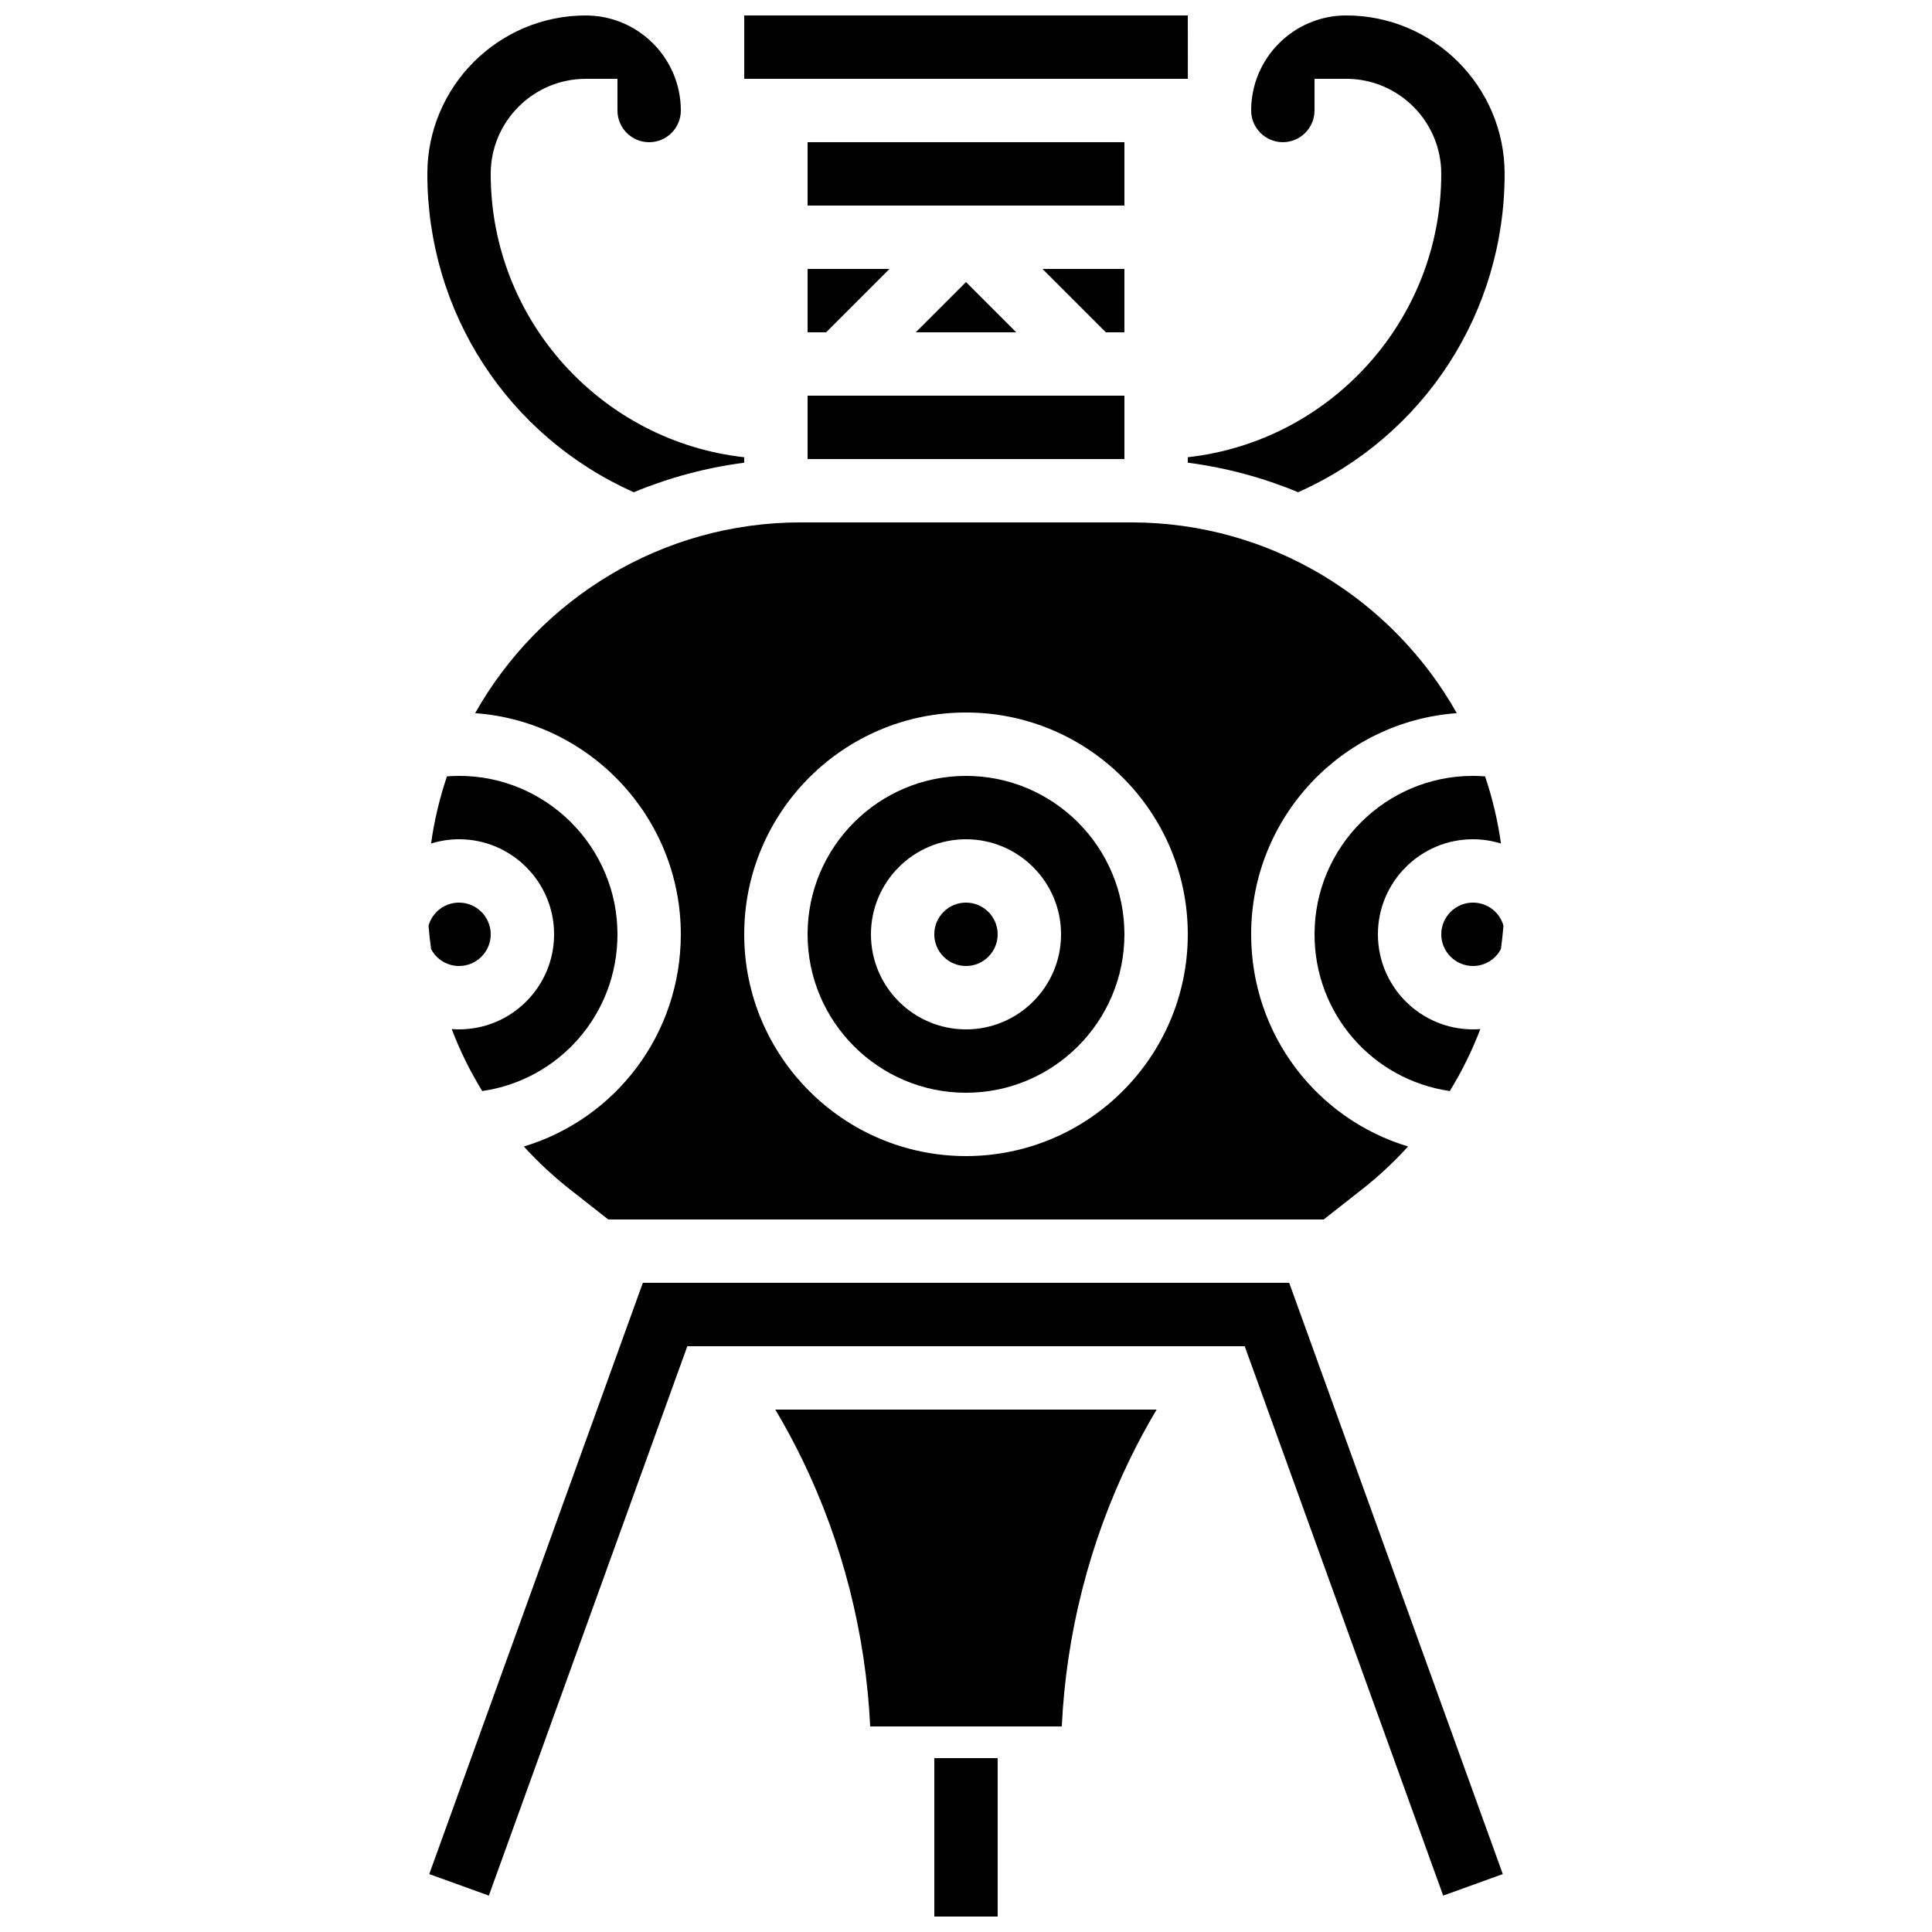
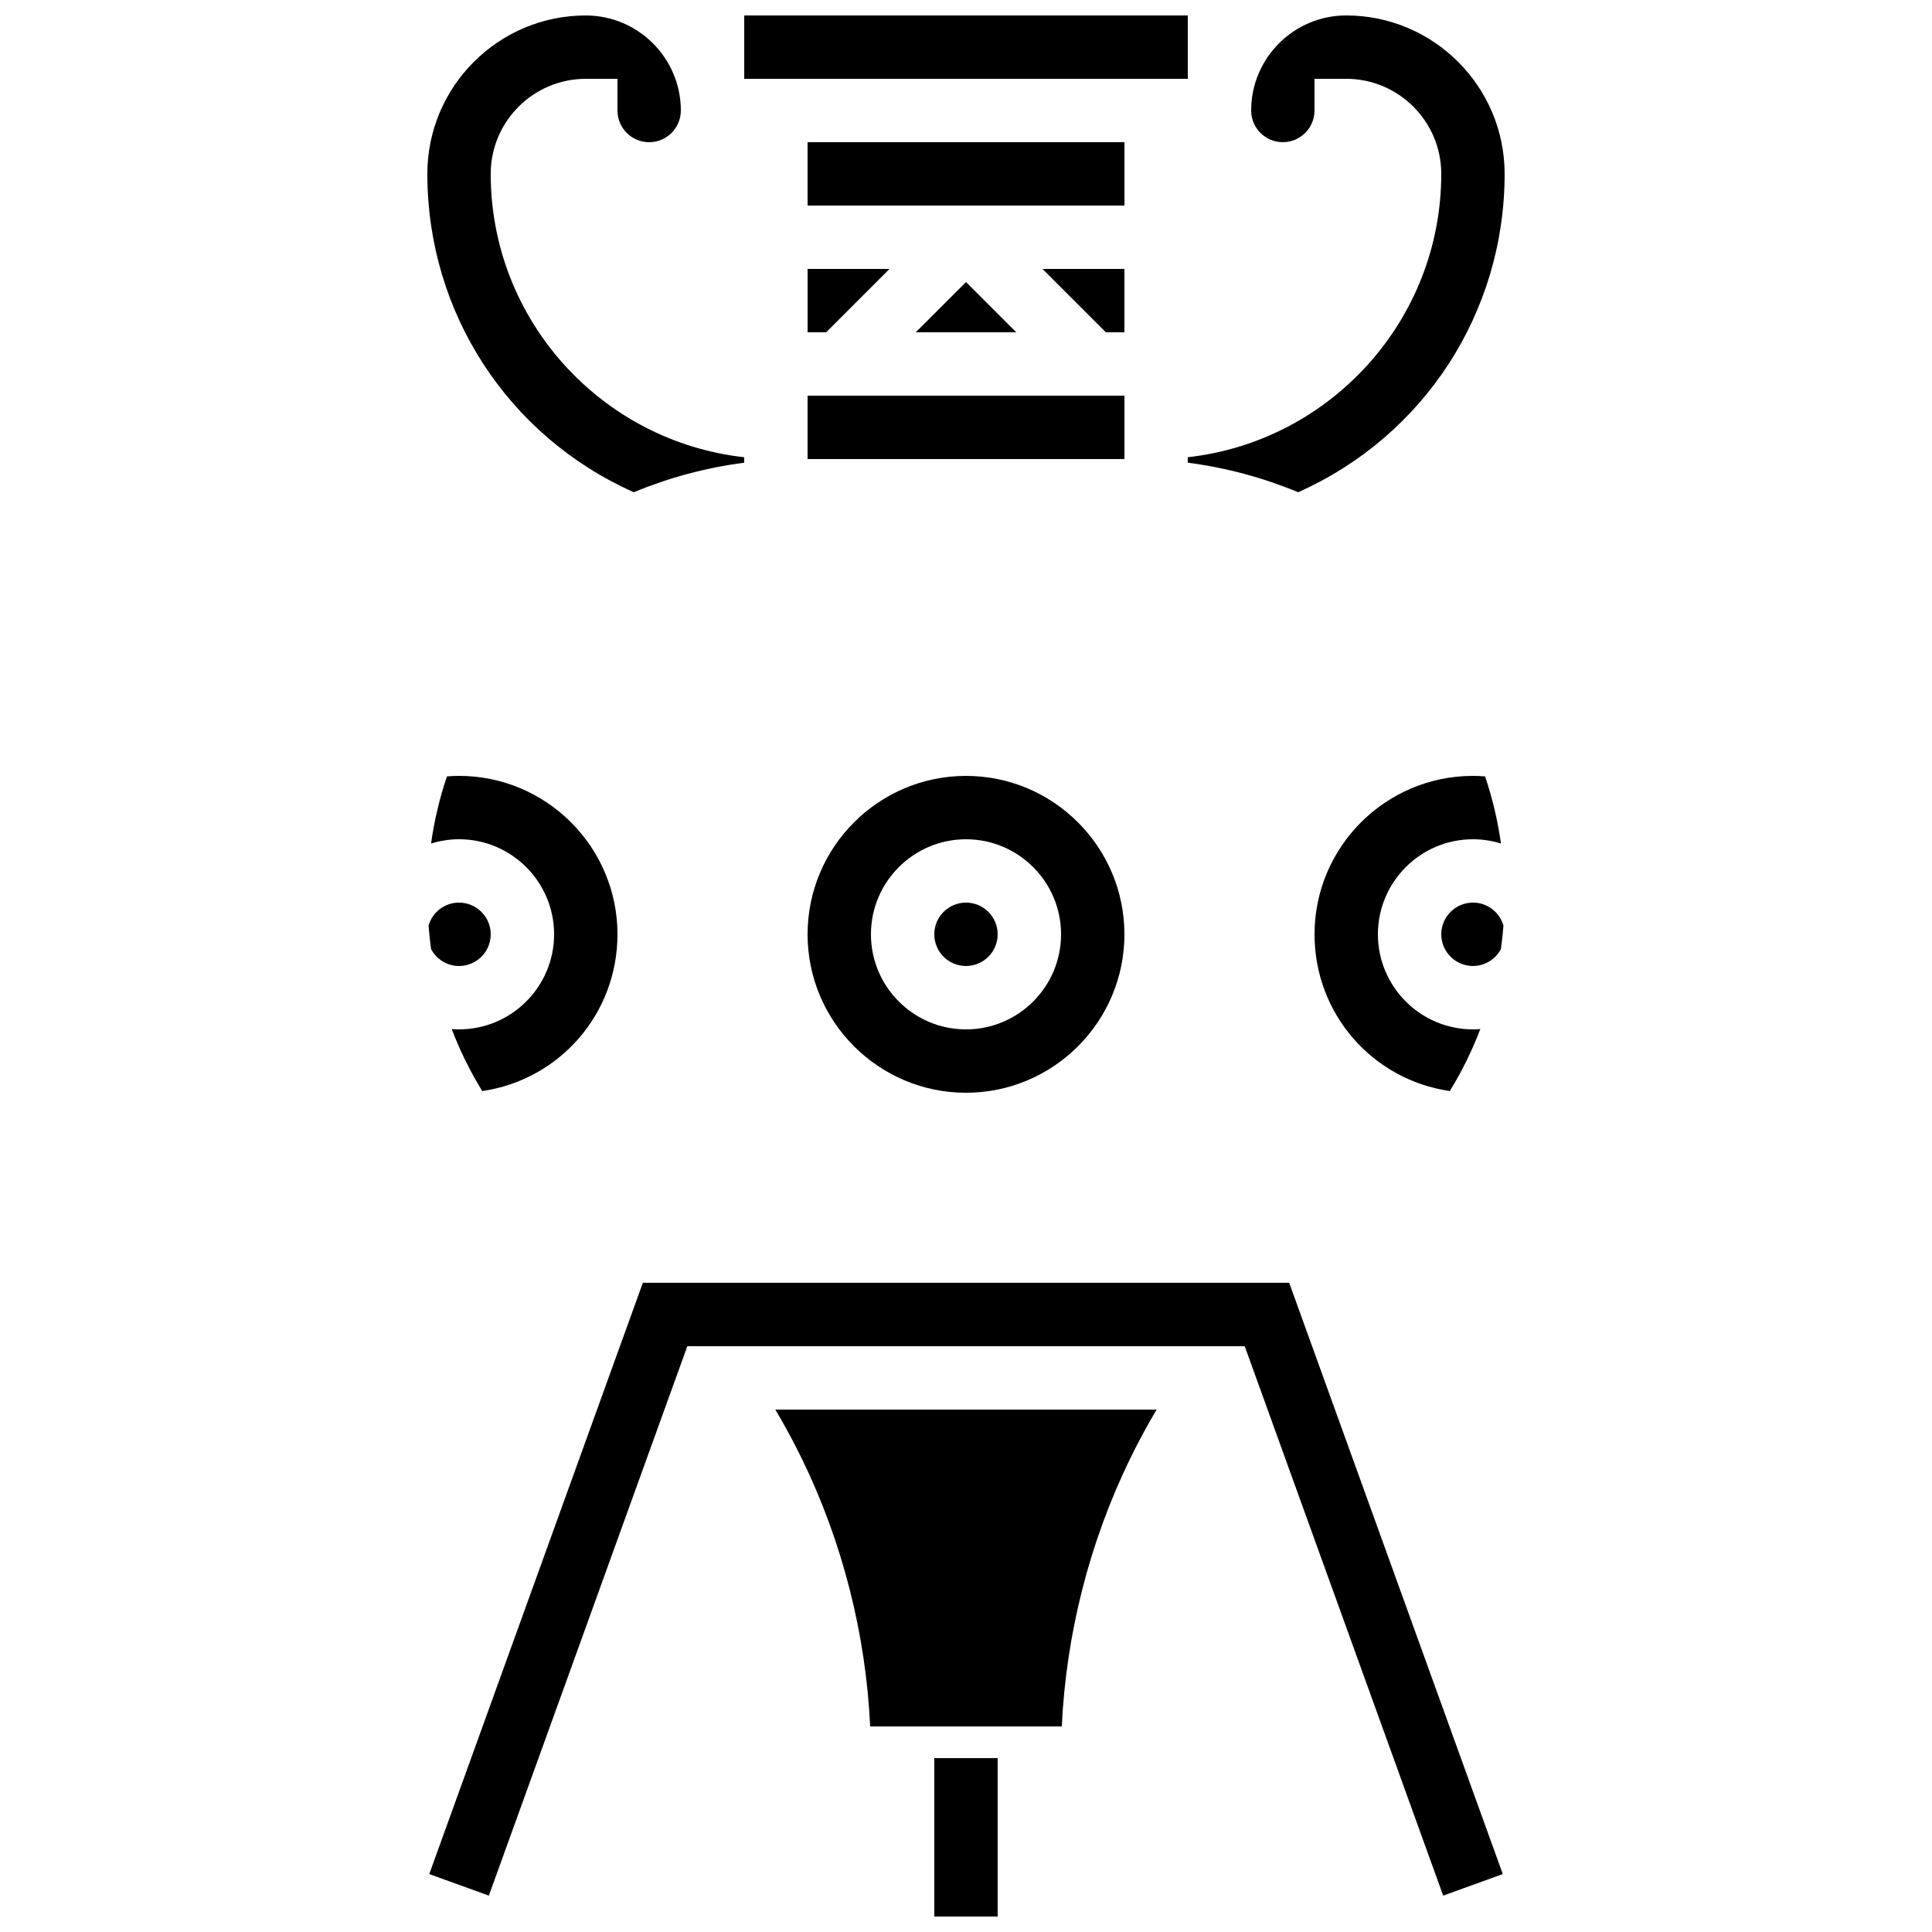
<svg xmlns="http://www.w3.org/2000/svg" width="800px" height="800px" version="1.1" viewBox="144 144 512 512">
  <defs>
    <clipPath id="d">
      <path d="m391 609h18v42.902h-18z" />
    </clipPath>
    <clipPath id="c">
      <path d="m458 148.09h85v126.91h-85z" />
    </clipPath>
    <clipPath id="b">
      <path d="m257 148.09h85v126.91h-85z" />
    </clipPath>
    <clipPath id="a">
      <path d="m341 148.09h118v16.906h-118z" />
    </clipPath>
  </defs>
  <g clip-path="url(#d)">
    <path d="m391.6 609.92h16.793v41.984h-16.793z" />
  </g>
  <path d="m314.36 483.96-56.602 156.69 15.793 5.707 52.598-145.6h147.71l52.598 145.6 15.797-5.707-56.605-156.69z" />
  <path d="m441.98 232.06v-16.793h-21.711l16.793 16.793z" />
  <path d="m358.02 181.68h83.969v16.793h-83.969z" />
  <path d="m358.02 232.06h4.918l16.793-16.793h-21.711z" />
  <path d="m358.02 248.86h83.969v16.793h-83.969z" />
  <g clip-path="url(#c)">
    <path d="m483.96 181.68c4.629 0 8.398-3.766 8.398-8.398v-8.398h8.398c13.891 0 25.191 11.301 25.191 25.191 0 38.832-29.445 70.902-67.176 75.094v1.449c10.227 1.328 20.039 4 29.254 7.828 33.352-14.863 54.715-47.613 54.715-84.367 0-23.148-18.836-41.984-41.984-41.984-13.891 0-25.191 11.301-25.191 25.191 0 4.629 3.766 8.395 8.395 8.395z" />
  </g>
  <g clip-path="url(#b)">
    <path d="m311.96 274.45c9.215-3.828 19.027-6.5 29.254-7.828v-1.449c-37.73-4.188-67.172-36.258-67.172-75.09 0-13.891 11.301-25.191 25.191-25.191h8.398v8.398c0 4.629 3.766 8.398 8.398 8.398 4.629 0 8.398-3.766 8.398-8.398-0.008-13.891-11.309-25.191-25.195-25.191-23.152 0-41.984 18.836-41.984 41.984 0 36.754 21.363 69.504 54.711 84.367z" />
  </g>
  <g clip-path="url(#a)">
    <path d="m458.79 164.89-0.008-16.793h-117.55v16.793h117.55 0.008z" />
  </g>
  <path d="m413.32 232.06-13.316-13.316-13.316 13.316z" />
  <path d="m356.58 530.73c10.699 22.016 16.875 46.324 18.027 70.793h50.777c1.152-24.469 7.328-48.781 18.027-70.793 2.18-4.484 4.555-8.879 7.106-13.172h-101.05c2.555 4.293 4.93 8.688 7.109 13.172z" />
-   <path d="m295.07 459.22 10.121 7.949h189.61l10.121-7.953c4.438-3.484 8.52-7.297 12.234-11.383-24.223-7.316-41.59-29.688-41.59-56.234 0-30.969 24.078-56.402 54.5-58.605-16.98-30.145-49.293-50.555-86.289-50.555h-87.57c-36.996 0-69.305 20.41-86.285 50.555 30.422 2.203 54.5 27.637 54.5 58.605 0 26.547-17.367 48.918-41.59 56.238 3.719 4.086 7.801 7.898 12.238 11.383zm104.93-126.4c32.41 0 58.777 26.367 58.777 58.777 0 32.41-26.367 58.777-58.777 58.777s-58.777-26.367-58.777-58.777c0-32.41 26.363-58.777 58.777-58.777z" />
  <path d="m265.65 400c4.629 0 8.398-3.766 8.398-8.398 0-4.629-3.766-8.398-8.398-8.398-3.805 0-7.074 2.523-8.082 6.109 0.164 2.086 0.387 4.156 0.68 6.211 1.449 2.734 4.266 4.477 7.402 4.477z" />
  <path d="m534.35 383.2c-4.629 0-8.398 3.766-8.398 8.398 0 4.629 3.766 8.398 8.398 8.398 3.137 0 5.953-1.742 7.402-4.473 0.293-2.055 0.512-4.129 0.68-6.211-1.008-3.59-4.277-6.113-8.082-6.113z" />
  <path d="m400 433.59c23.148 0 41.984-18.836 41.984-41.984 0-23.148-18.836-41.984-41.984-41.984s-41.984 18.836-41.984 41.984c0 23.148 18.832 41.984 41.984 41.984zm0-67.176c13.891 0 25.191 11.301 25.191 25.191 0 13.891-11.301 25.191-25.191 25.191s-25.191-11.301-25.191-25.191c0-13.891 11.301-25.191 25.191-25.191z" />
  <path d="m534.35 366.41c2.578 0 5.066 0.406 7.422 1.129-0.863-6.125-2.281-12.078-4.215-17.793-1.066-0.078-2.137-0.129-3.207-0.129-23.148 0-41.984 18.836-41.984 41.984 0 21.141 15.41 38.578 35.844 41.535 3.203-5.211 5.91-10.703 8.086-16.422-0.645 0.051-1.293 0.078-1.945 0.078-13.891 0-25.191-11.301-25.191-25.191 0-13.891 11.301-25.191 25.191-25.191z" />
  <path d="m408.39 391.6c0 4.637-3.758 8.398-8.395 8.398-4.641 0-8.398-3.762-8.398-8.398 0-4.637 3.758-8.398 8.398-8.398 4.637 0 8.395 3.762 8.395 8.398" />
  <path d="m265.65 416.79c-0.652 0-1.301-0.027-1.941-0.074 2.176 5.715 4.883 11.207 8.086 16.422 20.43-2.961 35.84-20.398 35.84-41.539 0-23.148-18.836-41.984-41.984-41.984-1.07 0-2.141 0.051-3.203 0.133-1.934 5.715-3.352 11.664-4.215 17.793 2.352-0.723 4.84-1.133 7.418-1.133 13.891 0 25.191 11.301 25.191 25.191 0 13.891-11.301 25.191-25.191 25.191z" />
</svg>